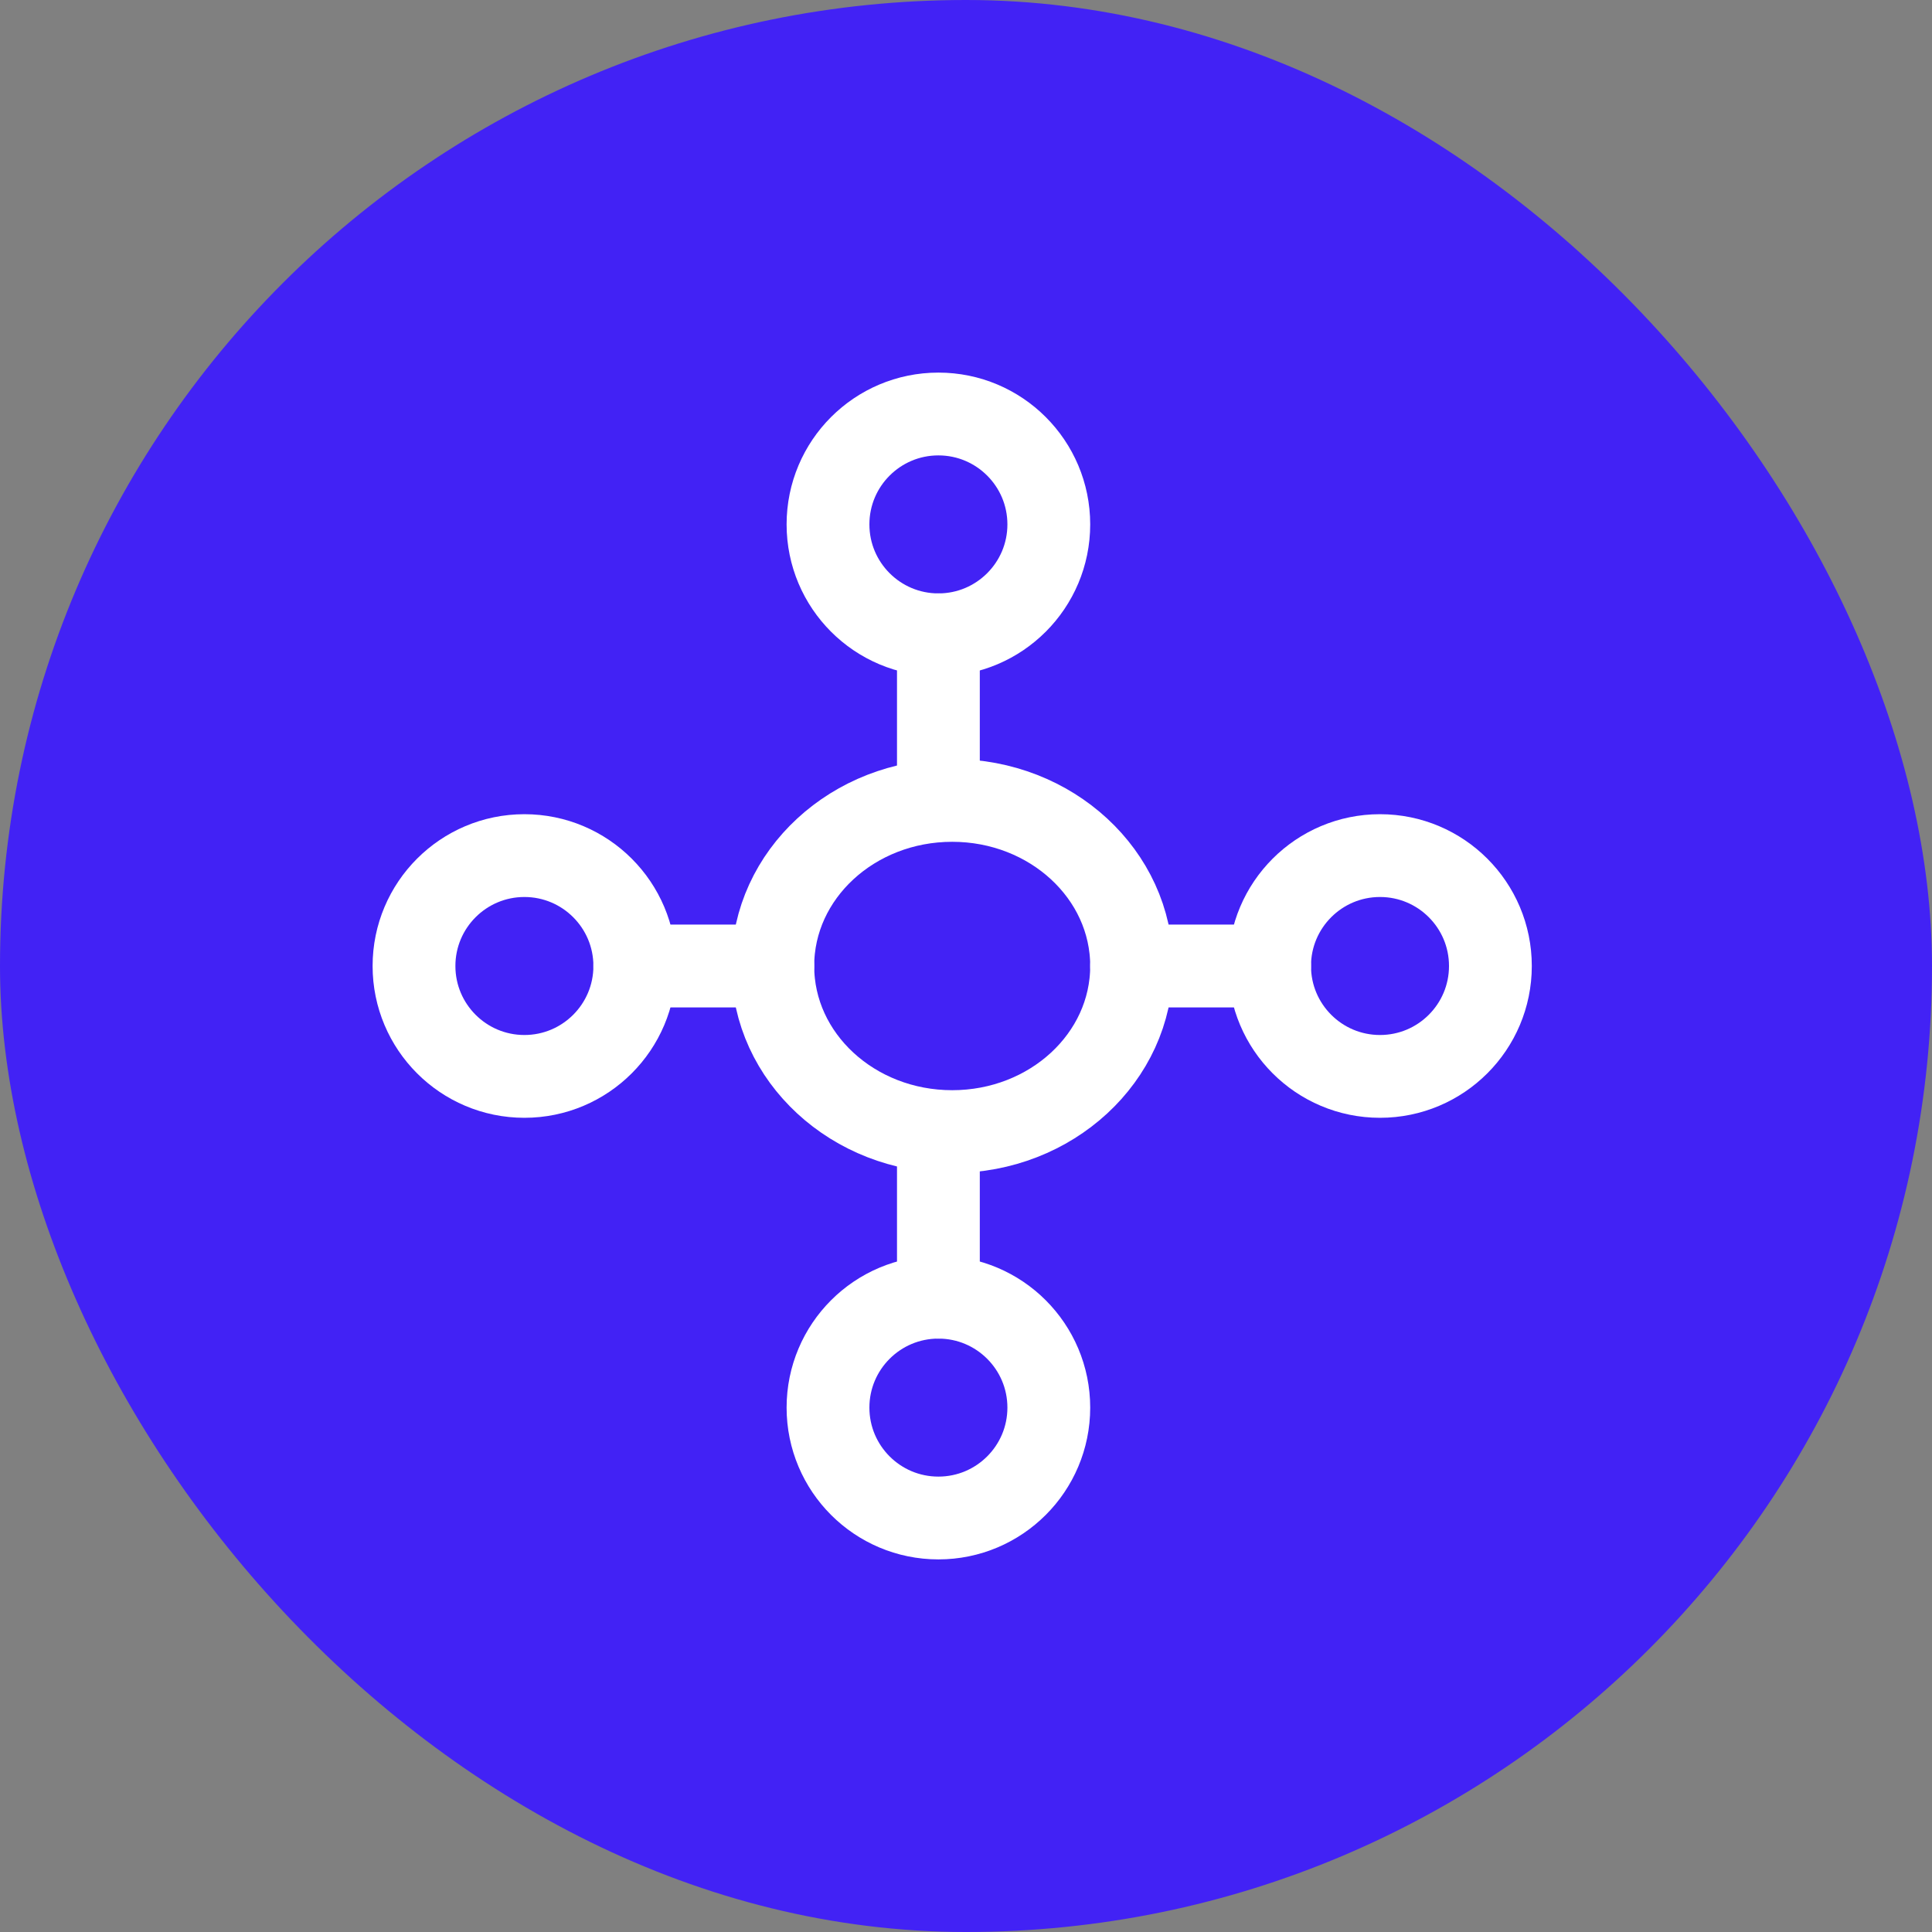
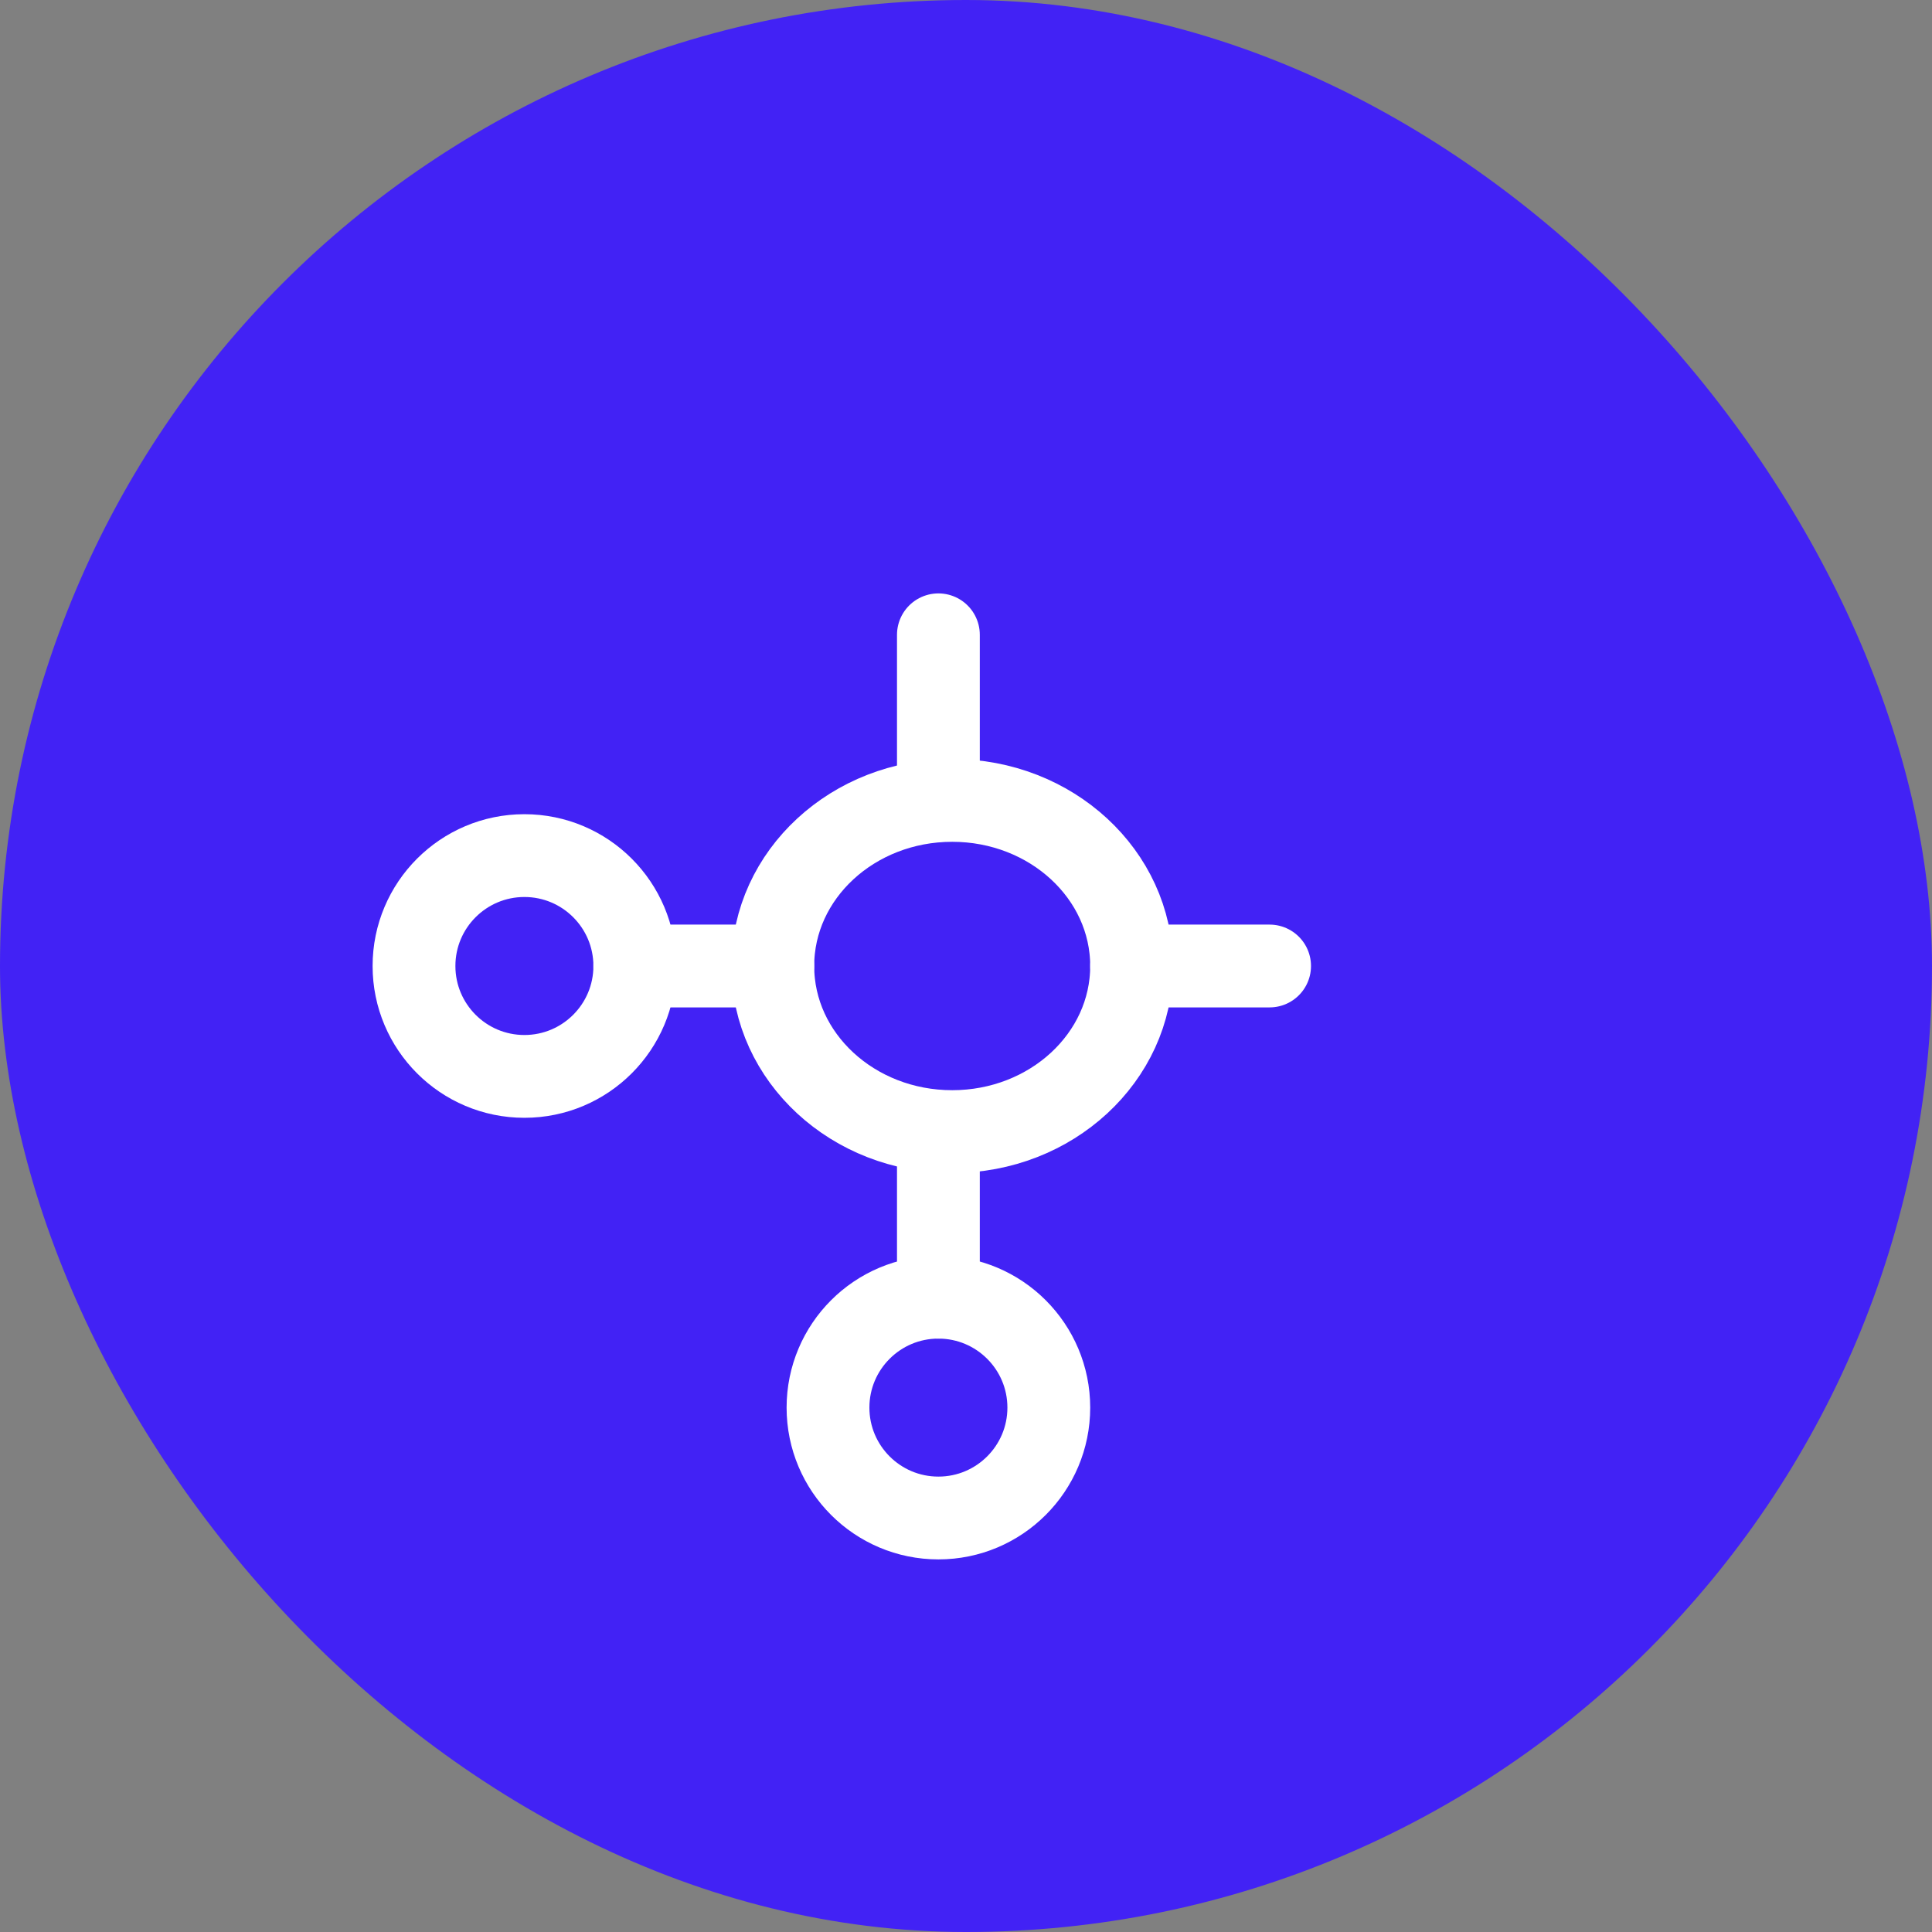
<svg xmlns="http://www.w3.org/2000/svg" width="70" height="70" viewBox="0 0 70 70" fill="none">
  <rect x="0" y="0" width="70" height="70" fill="#808080" stroke="none" />
  <rect width="70" height="70" rx="35" fill="#4222F5" />
  <path d="M34.5 41C38.09 41 41 38.314 41 35C41 31.686 38.09 29 34.5 29C30.91 29 28 31.686 28 35C28 38.314 30.91 41 34.5 41Z" stroke="white" stroke-width="3" stroke-linecap="round" stroke-linejoin="round" />
-   <path d="M34 23C36.209 23 38 21.209 38 19C38 16.791 36.209 15 34 15C31.791 15 30 16.791 30 19C30 21.209 31.791 23 34 23Z" stroke="white" stroke-width="3" stroke-linecap="round" stroke-linejoin="round" />
-   <path d="M50 39C52.209 39 54 37.209 54 35C54 32.791 52.209 31 50 31C47.791 31 46 32.791 46 35C46 37.209 47.791 39 50 39Z" stroke="white" stroke-width="3" stroke-linecap="round" stroke-linejoin="round" />
  <path d="M19 39C21.209 39 23 37.209 23 35C23 32.791 21.209 31 19 31C16.791 31 15 32.791 15 35C15 37.209 16.791 39 19 39Z" stroke="white" stroke-width="3" stroke-linecap="round" stroke-linejoin="round" />
  <path d="M34 55C36.209 55 38 53.209 38 51C38 48.791 36.209 47 34 47C31.791 47 30 48.791 30 51C30 53.209 31.791 55 34 55Z" stroke="white" stroke-width="3" stroke-linecap="round" stroke-linejoin="round" />
  <path d="M34 23V29" stroke="white" stroke-width="3" stroke-linecap="round" stroke-linejoin="round" />
  <path d="M41 35H46" stroke="white" stroke-width="3" stroke-linecap="round" stroke-linejoin="round" />
  <path d="M34 41V47" stroke="white" stroke-width="3" stroke-linecap="round" stroke-linejoin="round" />
  <path d="M28 35H23" stroke="white" stroke-width="3" stroke-linecap="round" stroke-linejoin="round" />
</svg>